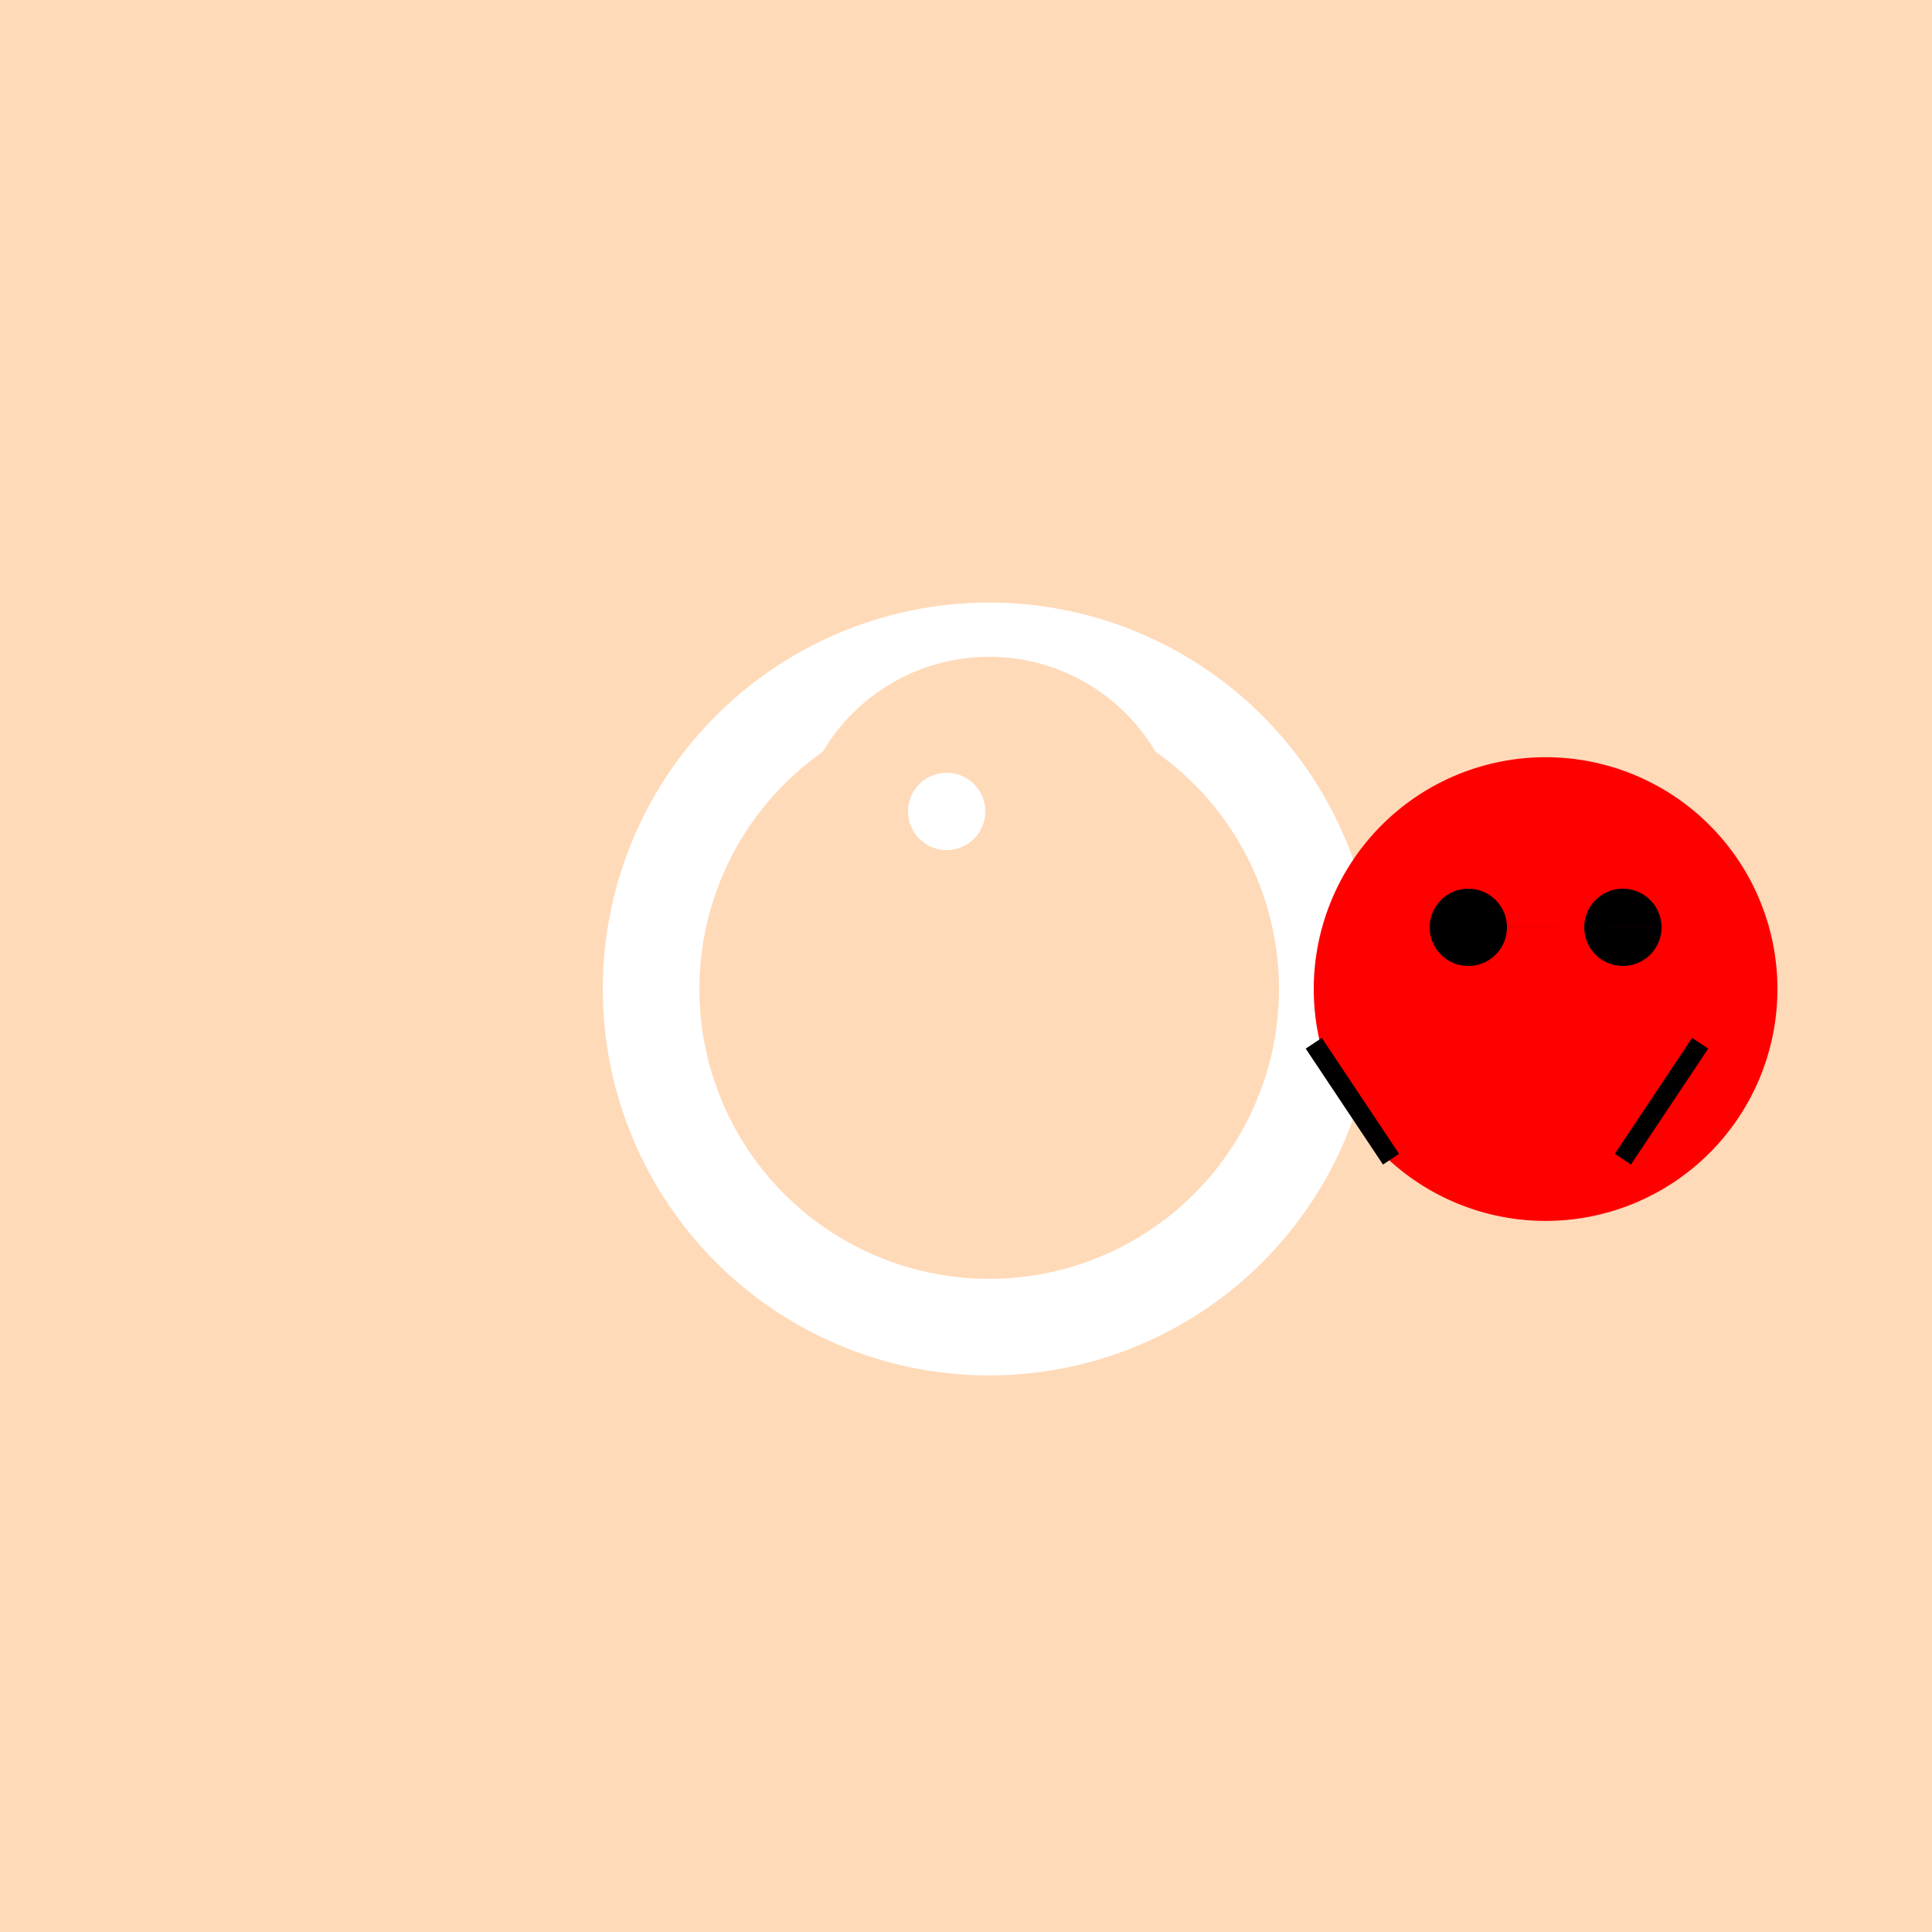
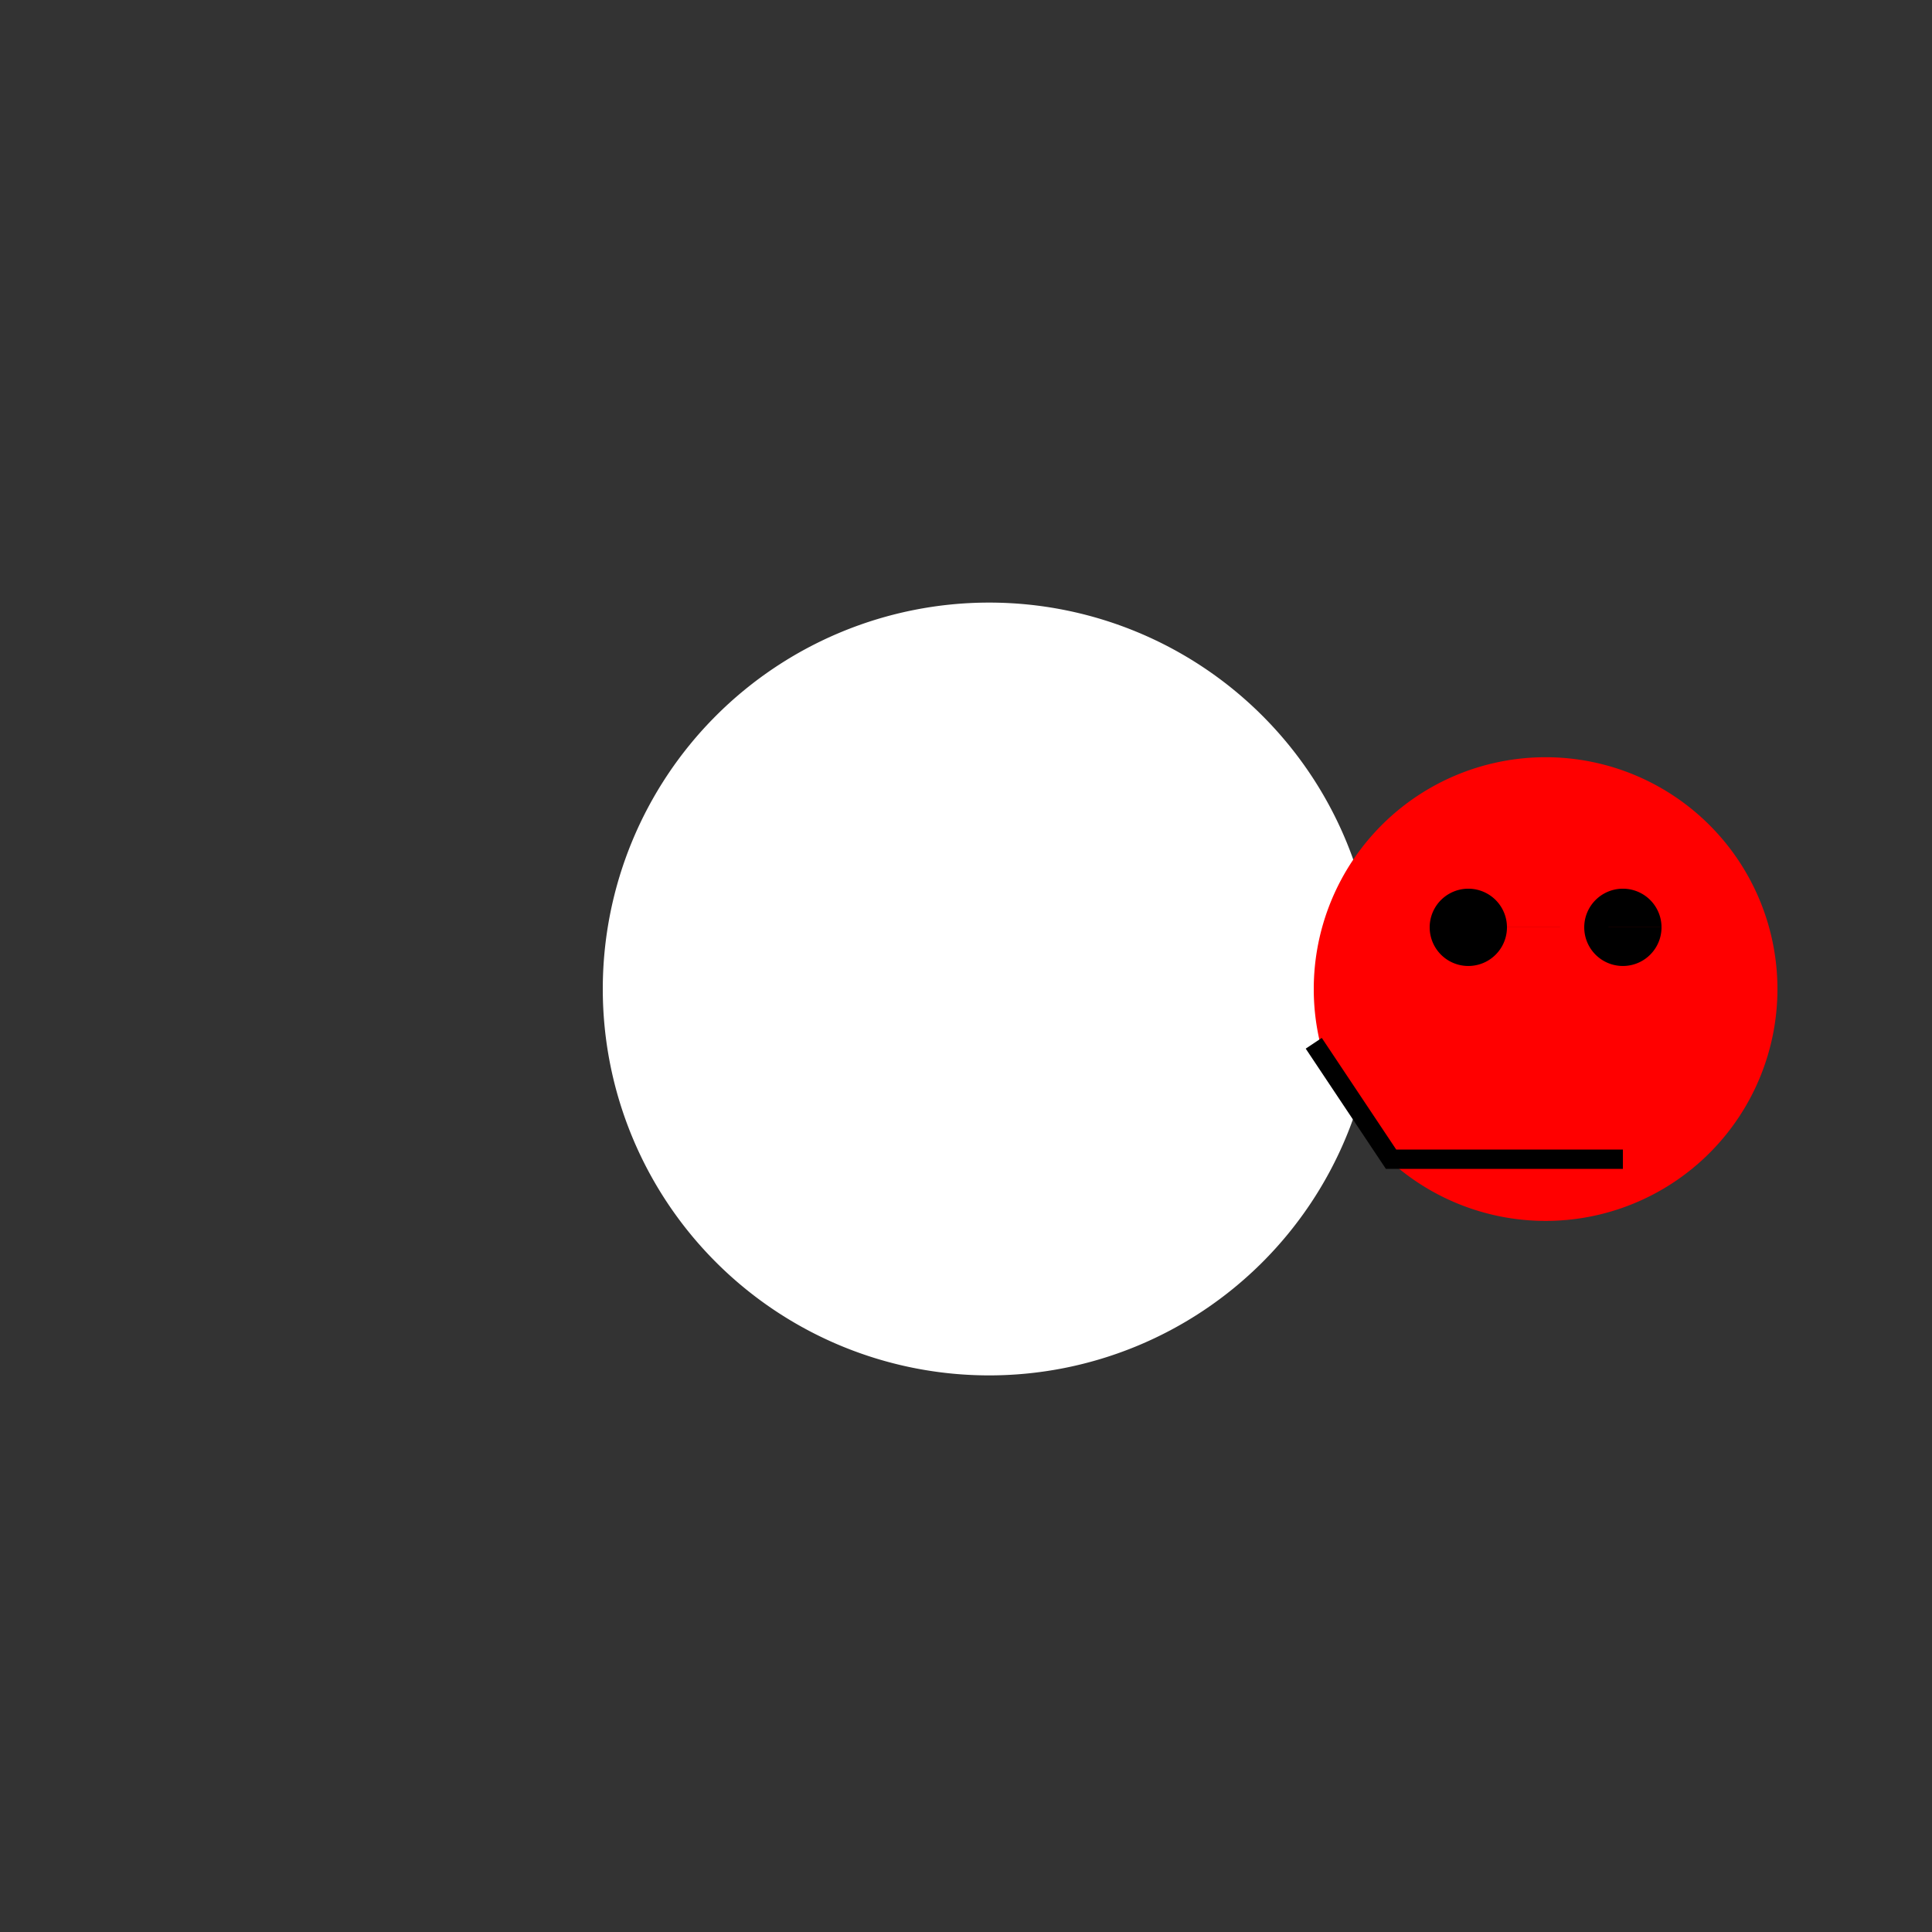
<svg xmlns="http://www.w3.org/2000/svg" width="500" height="500">
  <rect width="100%" height="100%" fill="#333333" stroke="none" />
  <defs />
  <g>
-     <path fill="none" stroke="none" />
-     <rect fill="#FFDAB9" stroke="none" x="0" y="0" width="512" height="512" />
    <path fill="#FFFFFF" stroke="none" paint-order="stroke fill markers" d=" M 356 256 A 100 100 0 1 1 356 255.9" />
-     <path fill="#FFDAB9" stroke="none" paint-order="stroke fill markers" d=" M 331 256 A 75 75 0 1 1 331 255.925" />
-     <path fill="#FFDAB9" stroke="none" paint-order="stroke fill markers" d=" M 306 220 A 50 50 0 1 1 306 219.95" />
-     <path fill="#FFFFFF" stroke="none" paint-order="stroke fill markers" d=" M 255 210 A 10 10 0 1 1 255 209.99" />
    <path fill="#FF0000" stroke="none" paint-order="stroke fill markers" d=" M 460 256 A 60 60 0 1 1 460 255.94" />
    <path fill="#000000" stroke="none" paint-order="stroke fill markers" d=" M 390 240 A 10 10 0 1 1 390 239.99 L 430 240 A 10 10 0 1 1 430 239.99" />
-     <path fill="none" stroke="#000000" paint-order="fill stroke markers" d=" M 340 270 L 360 300 M 440 270 L 420 300" stroke-miterlimit="10" stroke-width="5" stroke-dasharray="" />
+     <path fill="none" stroke="#000000" paint-order="fill stroke markers" d=" M 340 270 L 360 300 L 420 300" stroke-miterlimit="10" stroke-width="5" stroke-dasharray="" />
  </g>
</svg>